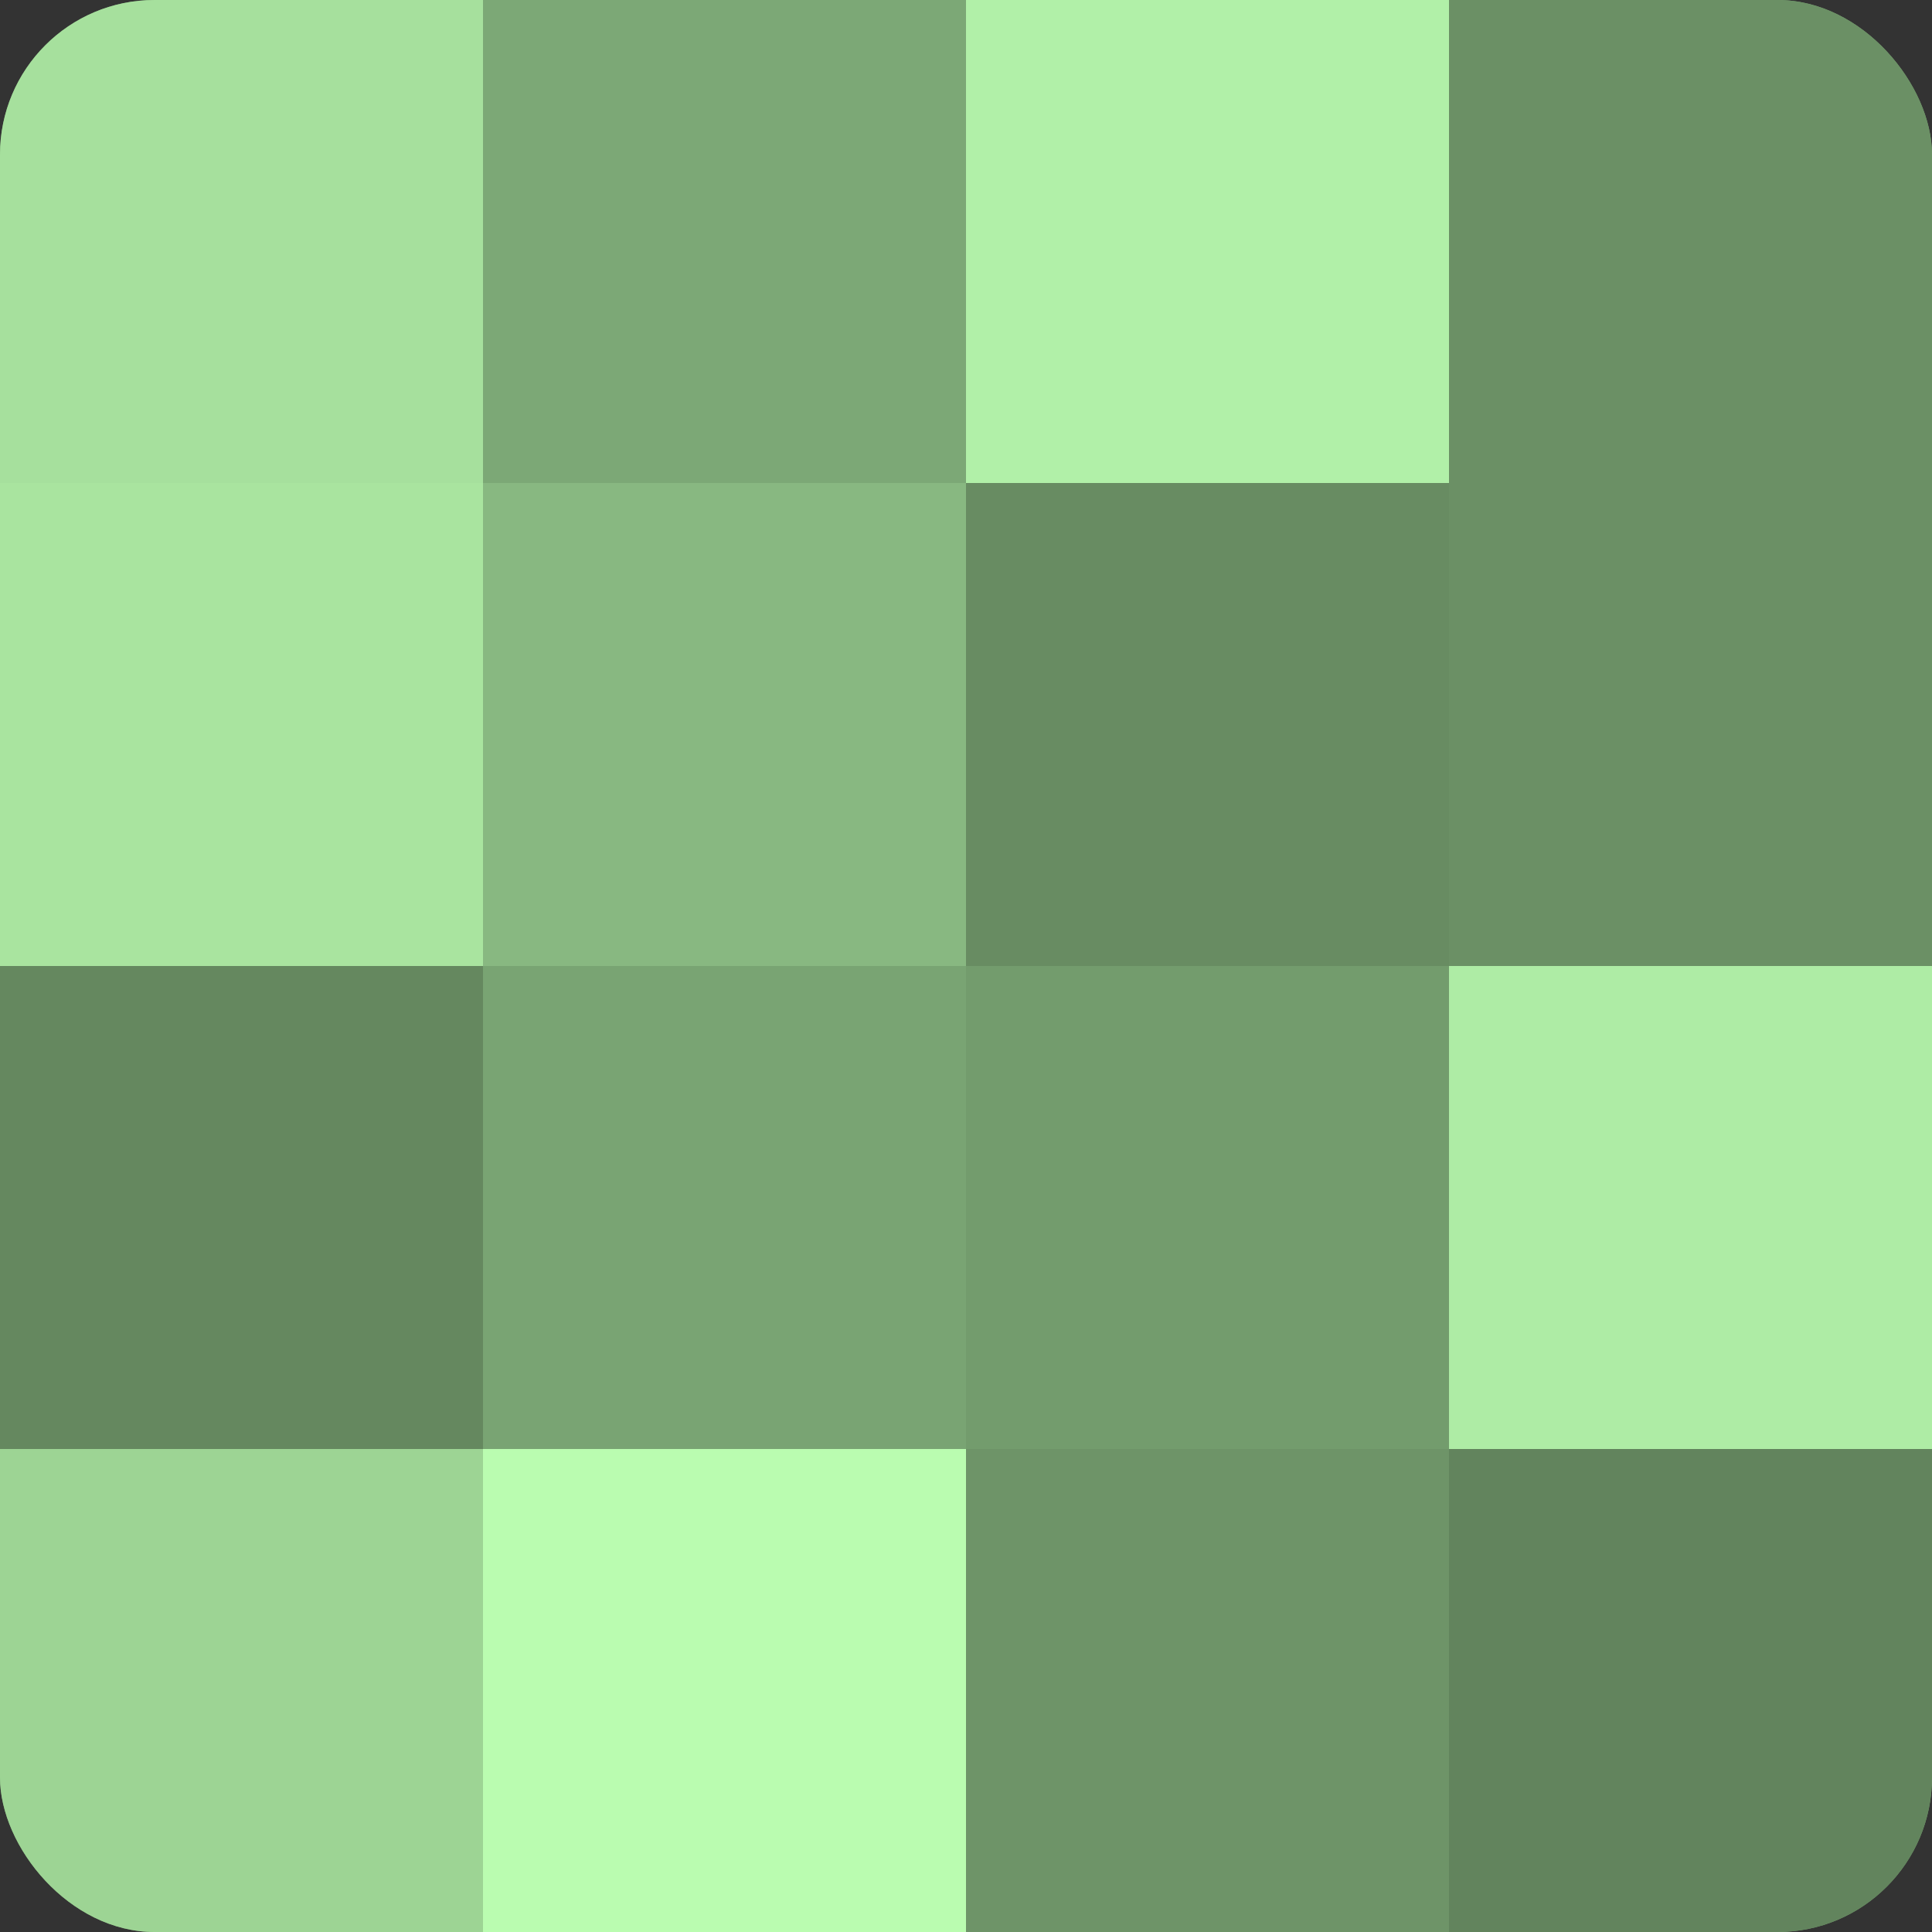
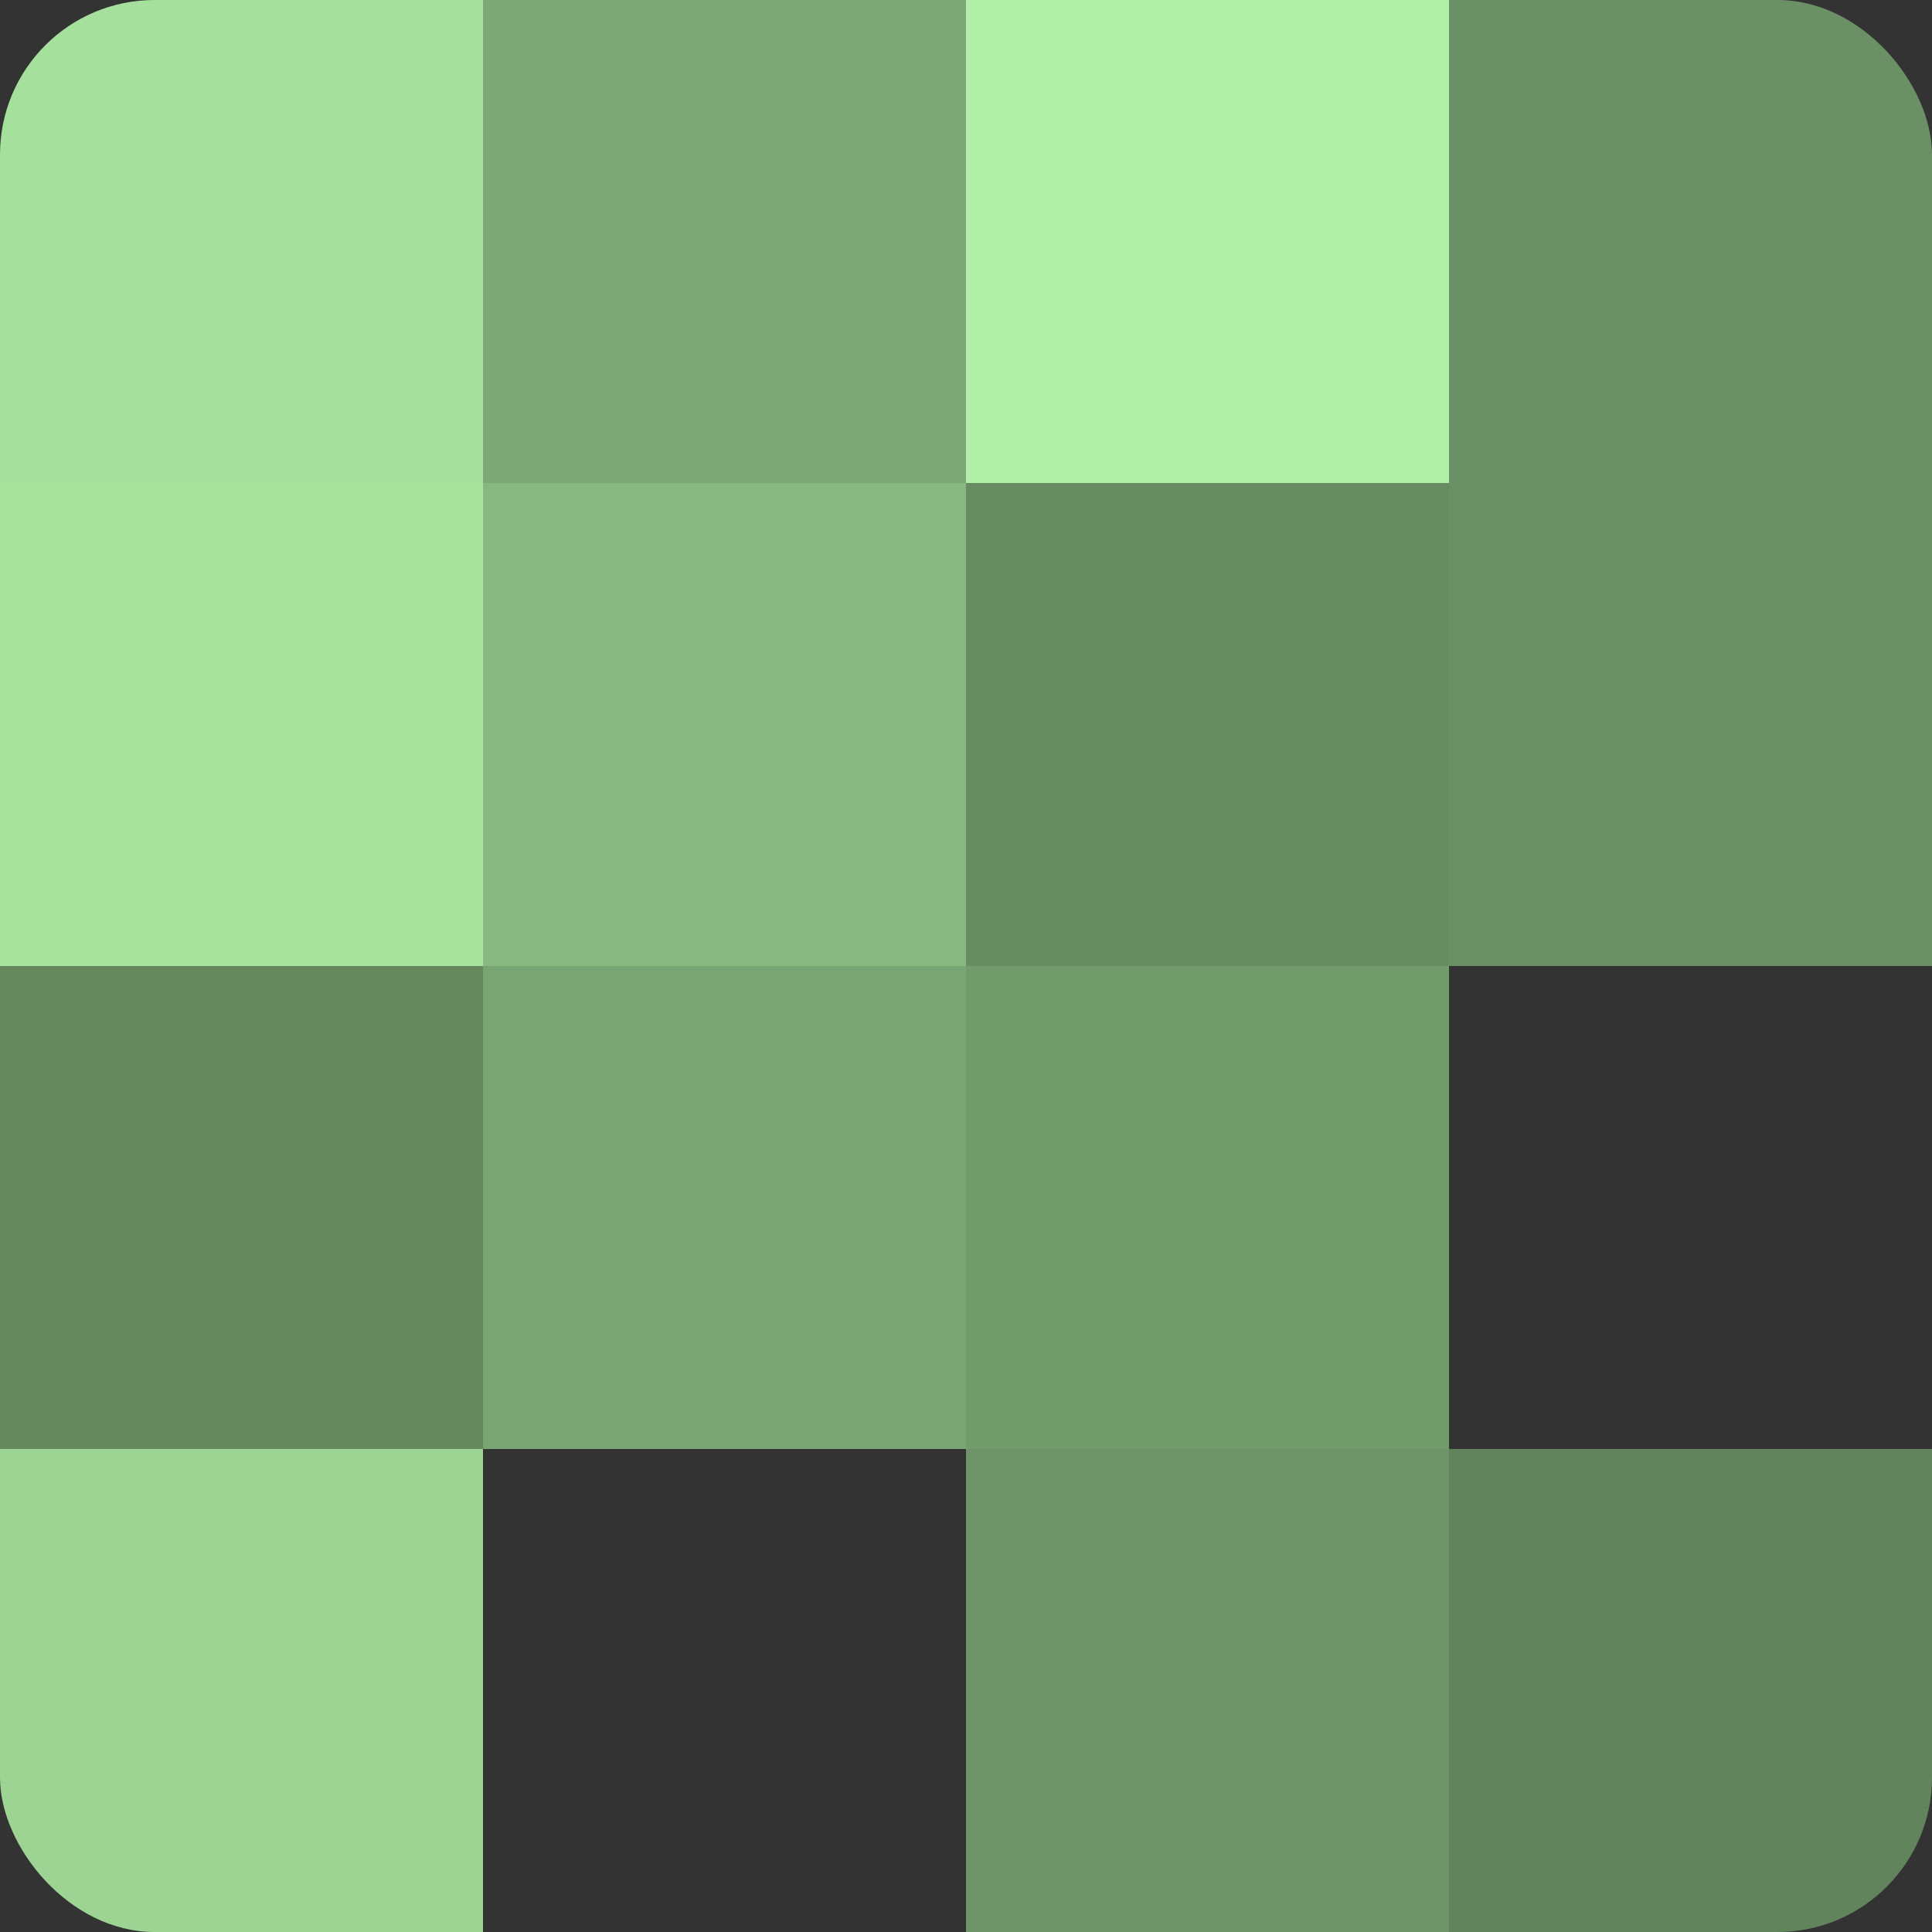
<svg xmlns="http://www.w3.org/2000/svg" width="60" height="60" viewBox="0 0 100 100" preserveAspectRatio="xMidYMid meet">
  <rect x="0" y="0" width="100" height="100" fill="#333333" stroke="none" />
  <defs>
    <clipPath id="c" width="100" height="100">
      <rect width="100" height="100" rx="8" ry="8" />
    </clipPath>
  </defs>
  <g clip-path="url(#c)">
-     <rect width="100" height="100" fill="#76a070" />
    <rect width="25" height="25" fill="#a6e09d" />
    <rect y="25" width="25" height="25" fill="#a9e49f" />
    <rect y="50" width="25" height="25" fill="#65885f" />
    <rect y="75" width="25" height="25" fill="#9dd494" />
    <rect x="25" width="25" height="25" fill="#7ca876" />
    <rect x="25" y="25" width="25" height="25" fill="#88b881" />
    <rect x="25" y="50" width="25" height="25" fill="#79a473" />
-     <rect x="25" y="75" width="25" height="25" fill="#bafcb0" />
    <rect x="50" width="25" height="25" fill="#b1f0a8" />
    <rect x="50" y="25" width="25" height="25" fill="#688c62" />
    <rect x="50" y="50" width="25" height="25" fill="#739c6d" />
    <rect x="50" y="75" width="25" height="25" fill="#6e9468" />
    <rect x="75" width="25" height="25" fill="#6b9065" />
    <rect x="75" y="25" width="25" height="25" fill="#6b9065" />
-     <rect x="75" y="50" width="25" height="25" fill="#aeeca5" />
    <rect x="75" y="75" width="25" height="25" fill="#62845d" />
  </g>
</svg>